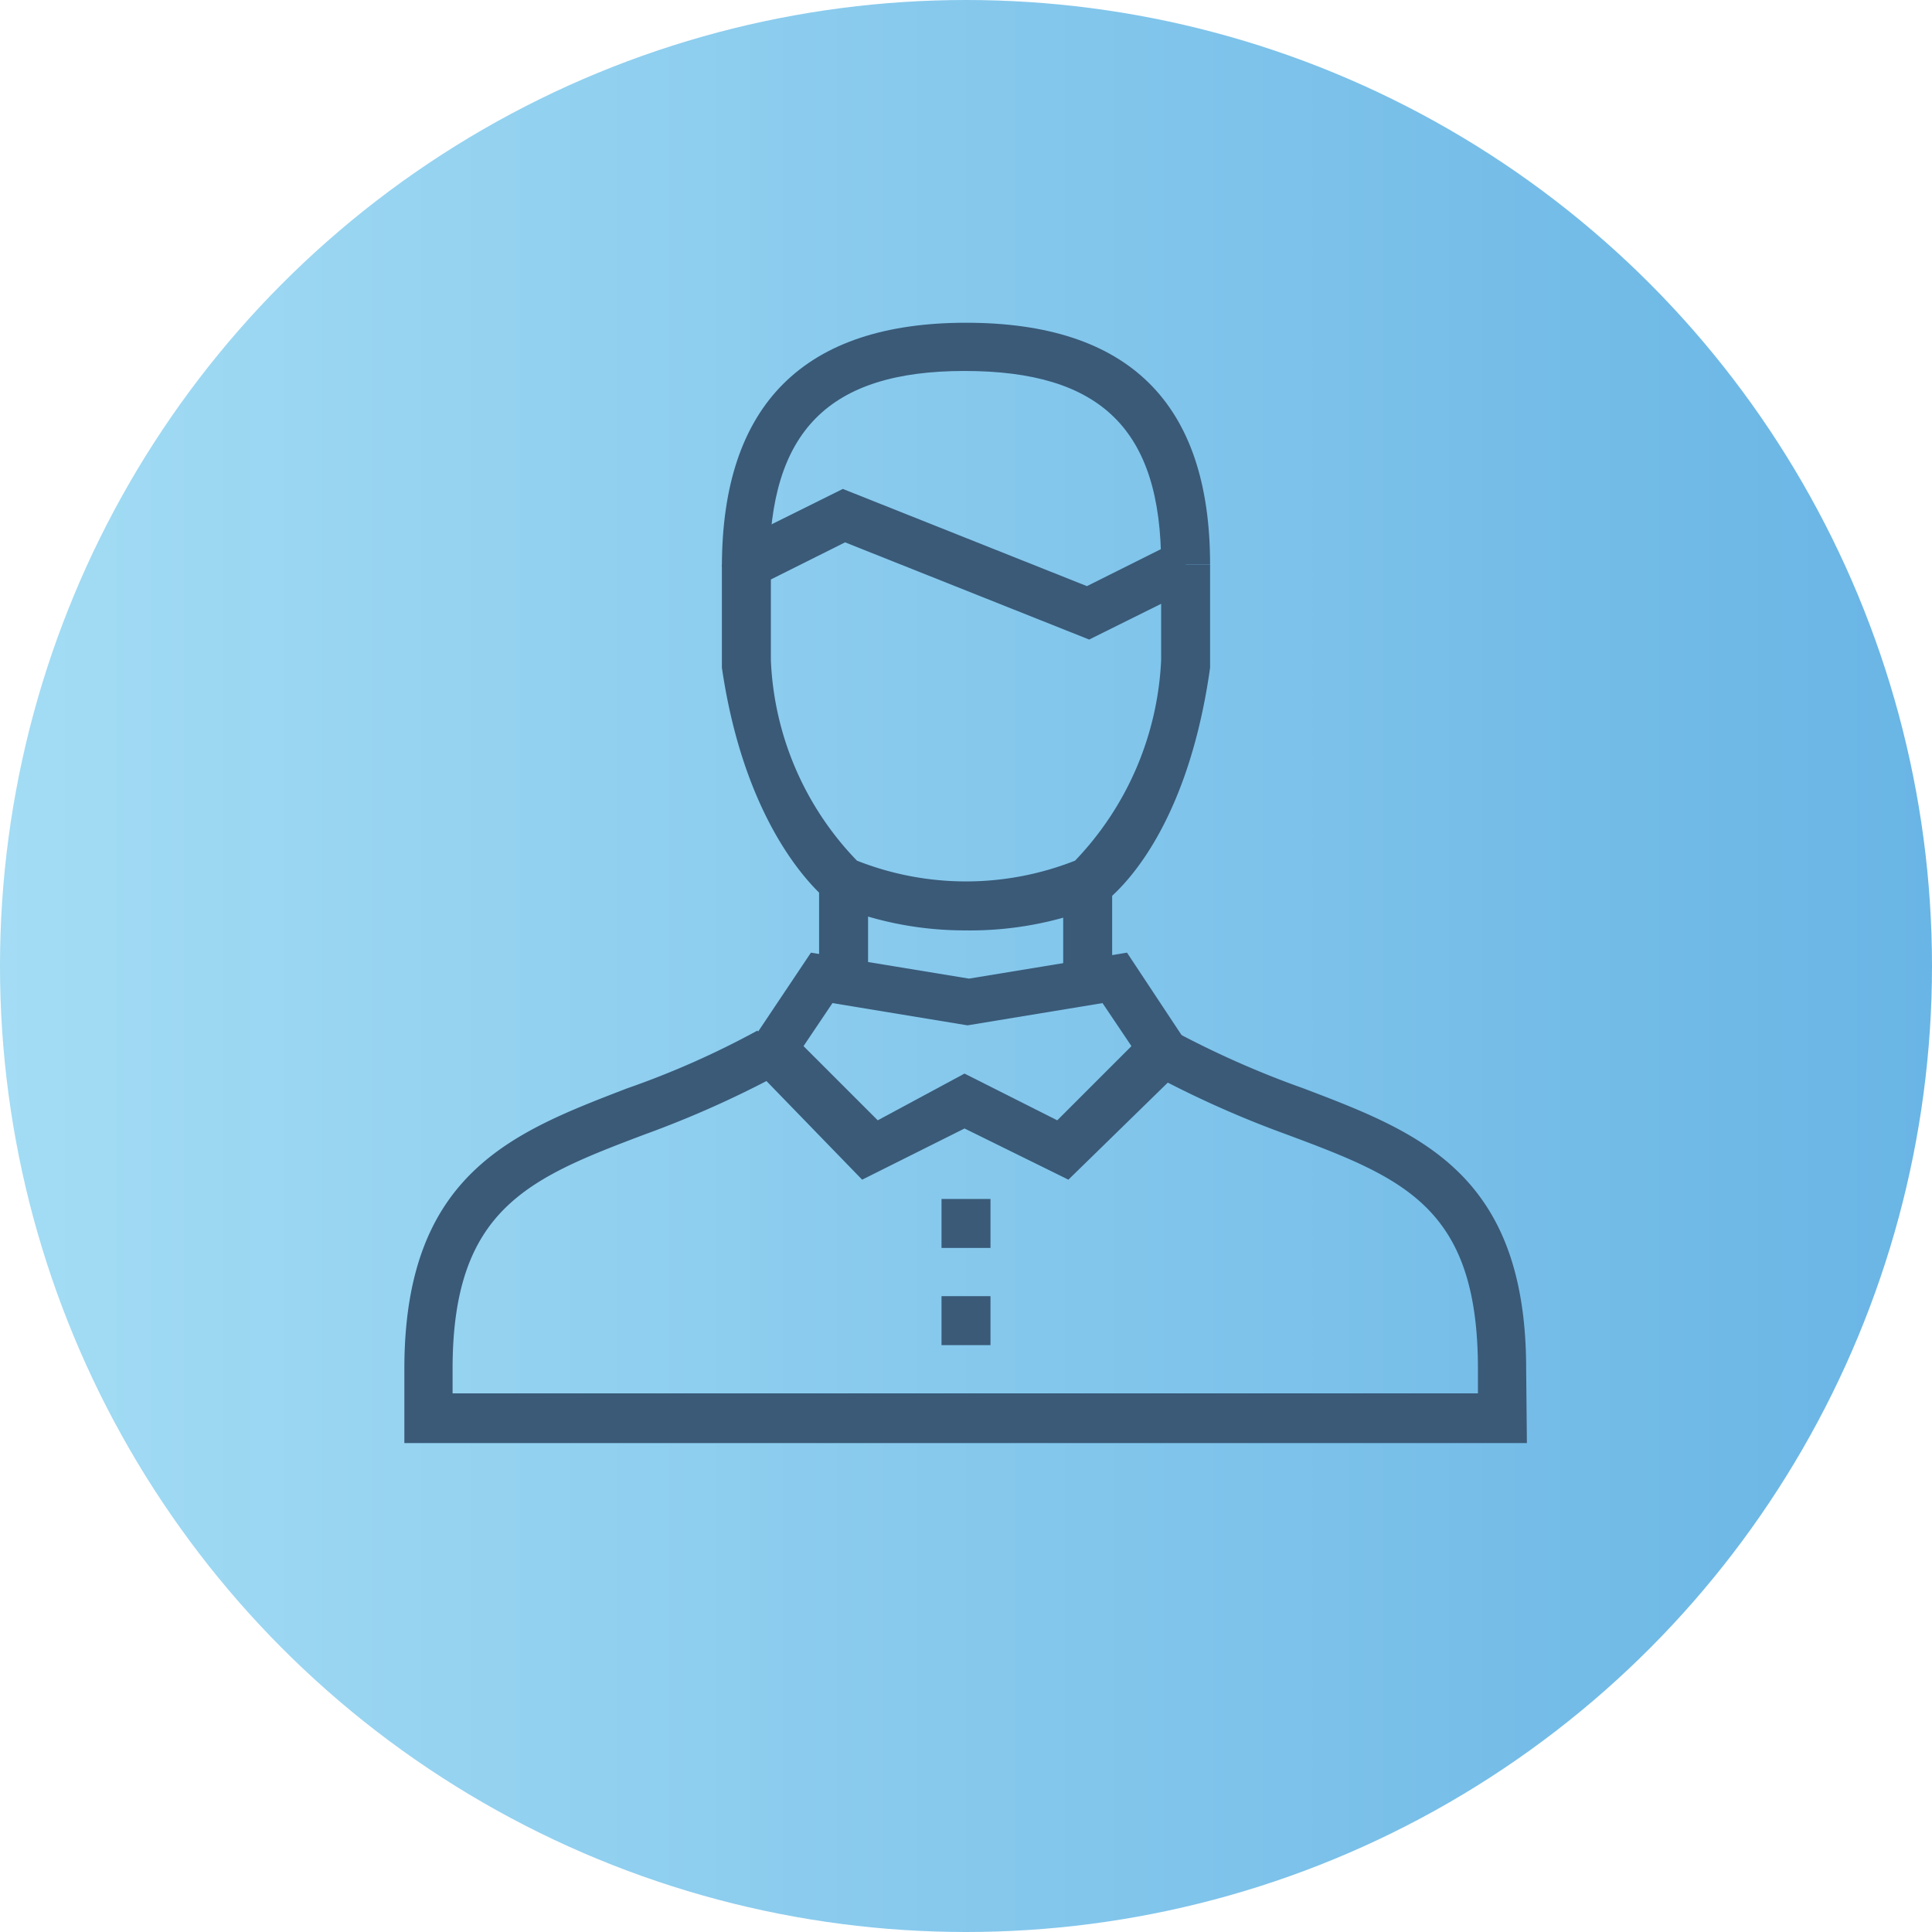
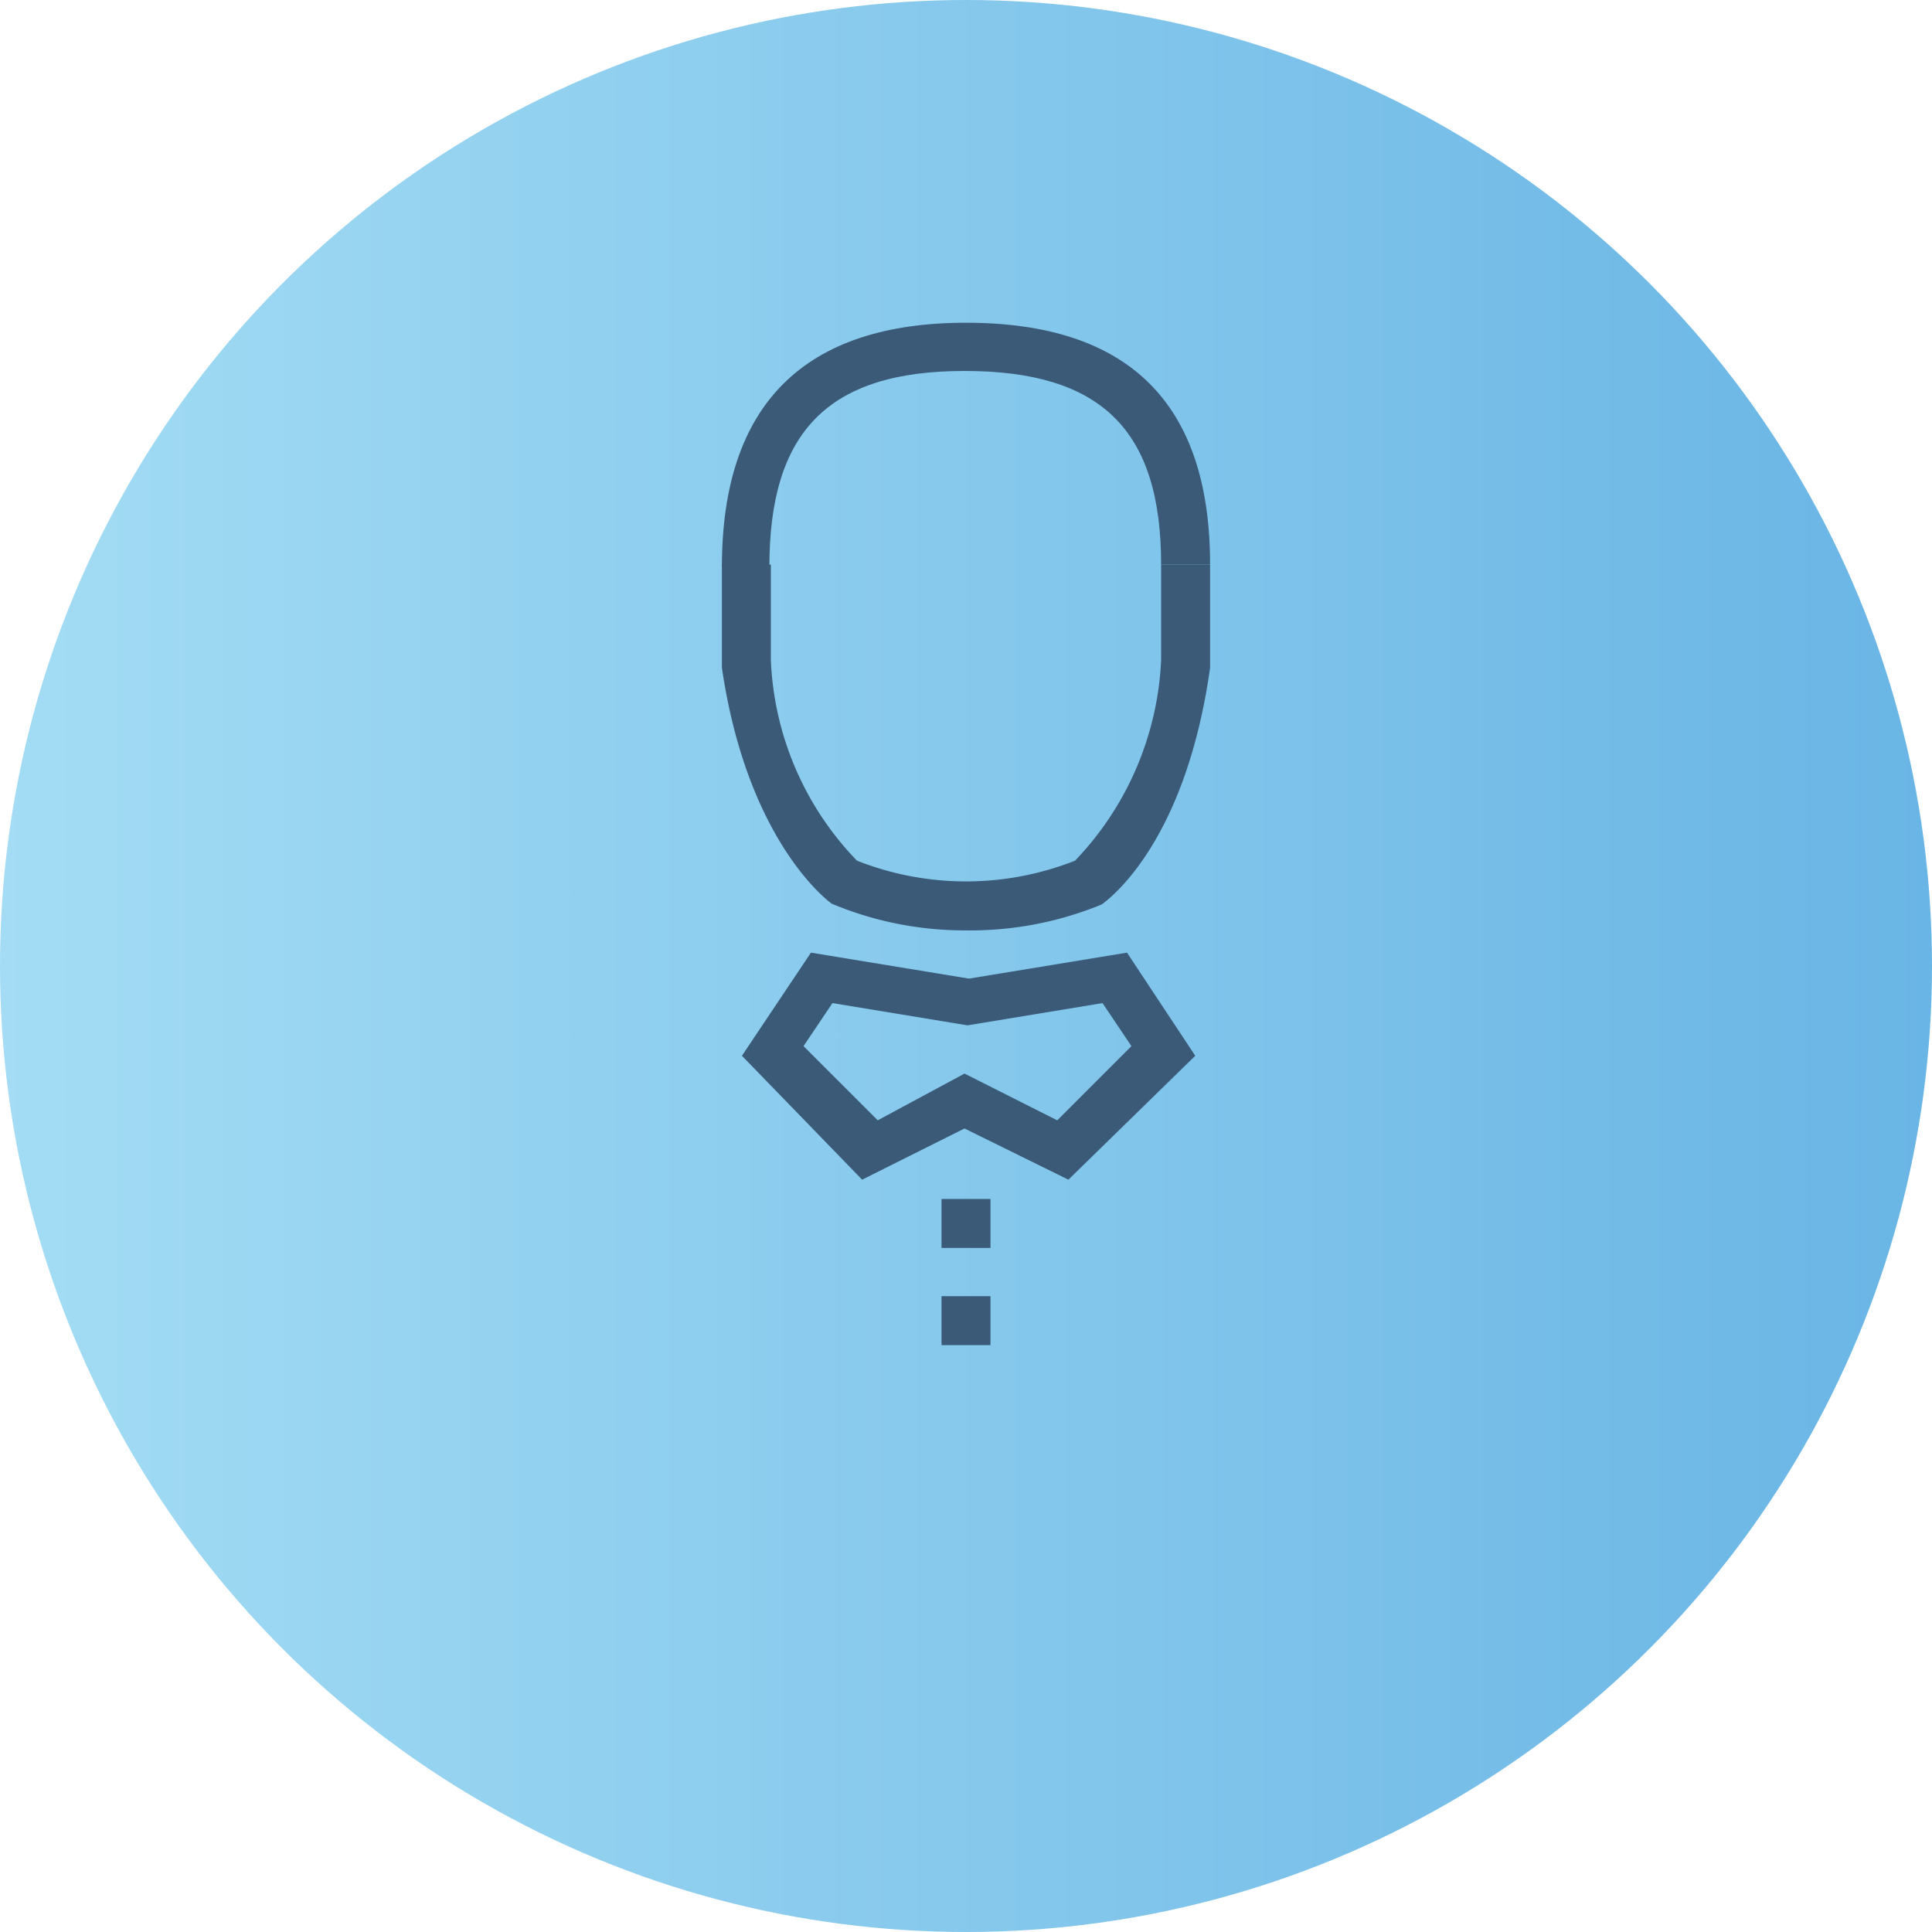
<svg xmlns="http://www.w3.org/2000/svg" width="26.04" height="26.04" viewBox="0 0 26.04 26.04">
  <defs>
    <style>.a{fill:url(#a);}.b{fill:#3a5a78;}</style>
    <linearGradient id="a" y1="13.02" x2="26.04" y2="13.02" gradientUnits="userSpaceOnUse">
      <stop offset="0" stop-color="#a3dcf4" />
      <stop offset="1" stop-color="#69b5e5" />
    </linearGradient>
  </defs>
  <circle class="a" cx="13.02" cy="13.02" r="13.02" />
-   <path class="b" d="M20.58,19.45H5.45v-1c0-2.64,1.47-3.19,3-3.78a11.71,11.71,0,0,0,1.76-.78l.33.57a13.82,13.82,0,0,1-1.85.83c-1.56.59-2.59,1-2.59,3.16v.33H19.92v-.33c0-2.18-1-2.57-2.58-3.16a13.82,13.82,0,0,1-1.85-.83l.32-.57a12.67,12.67,0,0,0,1.76.78c1.55.59,3,1.14,3,3.78Z" />
  <path class="b" d="M14.4,15.9,13,15.21l-1.38.69L10,14.23l.93-1.39,2.13.35,2.13-.35.92,1.39ZM13,14.47l1.25.63,1-1-.39-.58-1.82.3-1.82-.3-.39.58,1,1Z" />
-   <rect class="b" x="14.33" y="11.88" width="0.66" height="1.32" />
-   <rect class="b" x="11.04" y="11.88" width="0.66" height="1.32" />
  <rect class="b" x="12.69" y="17.47" width="0.66" height="0.66" />
  <rect class="b" x="12.69" y="16.16" width="0.66" height="0.66" />
  <path class="b" d="M13,12.54a4.63,4.63,0,0,1-1.79-.36l0,0S10.08,11.39,9.73,9V7.61h.66V8.9a4.13,4.13,0,0,0,1.16,2.7,4,4,0,0,0,2.94,0,4.18,4.18,0,0,0,1.16-2.7V7.61h.66V9c-.34,2.42-1.41,3.15-1.46,3.19l0,0A4.66,4.66,0,0,1,13,12.54Z" />
  <path class="b" d="M16.31,7.61h-.66C15.65,5.79,14.84,5,13,5s-2.63.82-2.63,2.64H9.73c0-2.19,1.11-3.29,3.29-3.29S16.31,5.42,16.31,7.61Z" />
-   <polygon class="b" points="14.68 8.62 11.39 7.31 10.21 7.9 9.91 7.31 11.36 6.59 14.65 7.9 15.83 7.31 16.13 7.9 14.68 8.62" />
</svg>